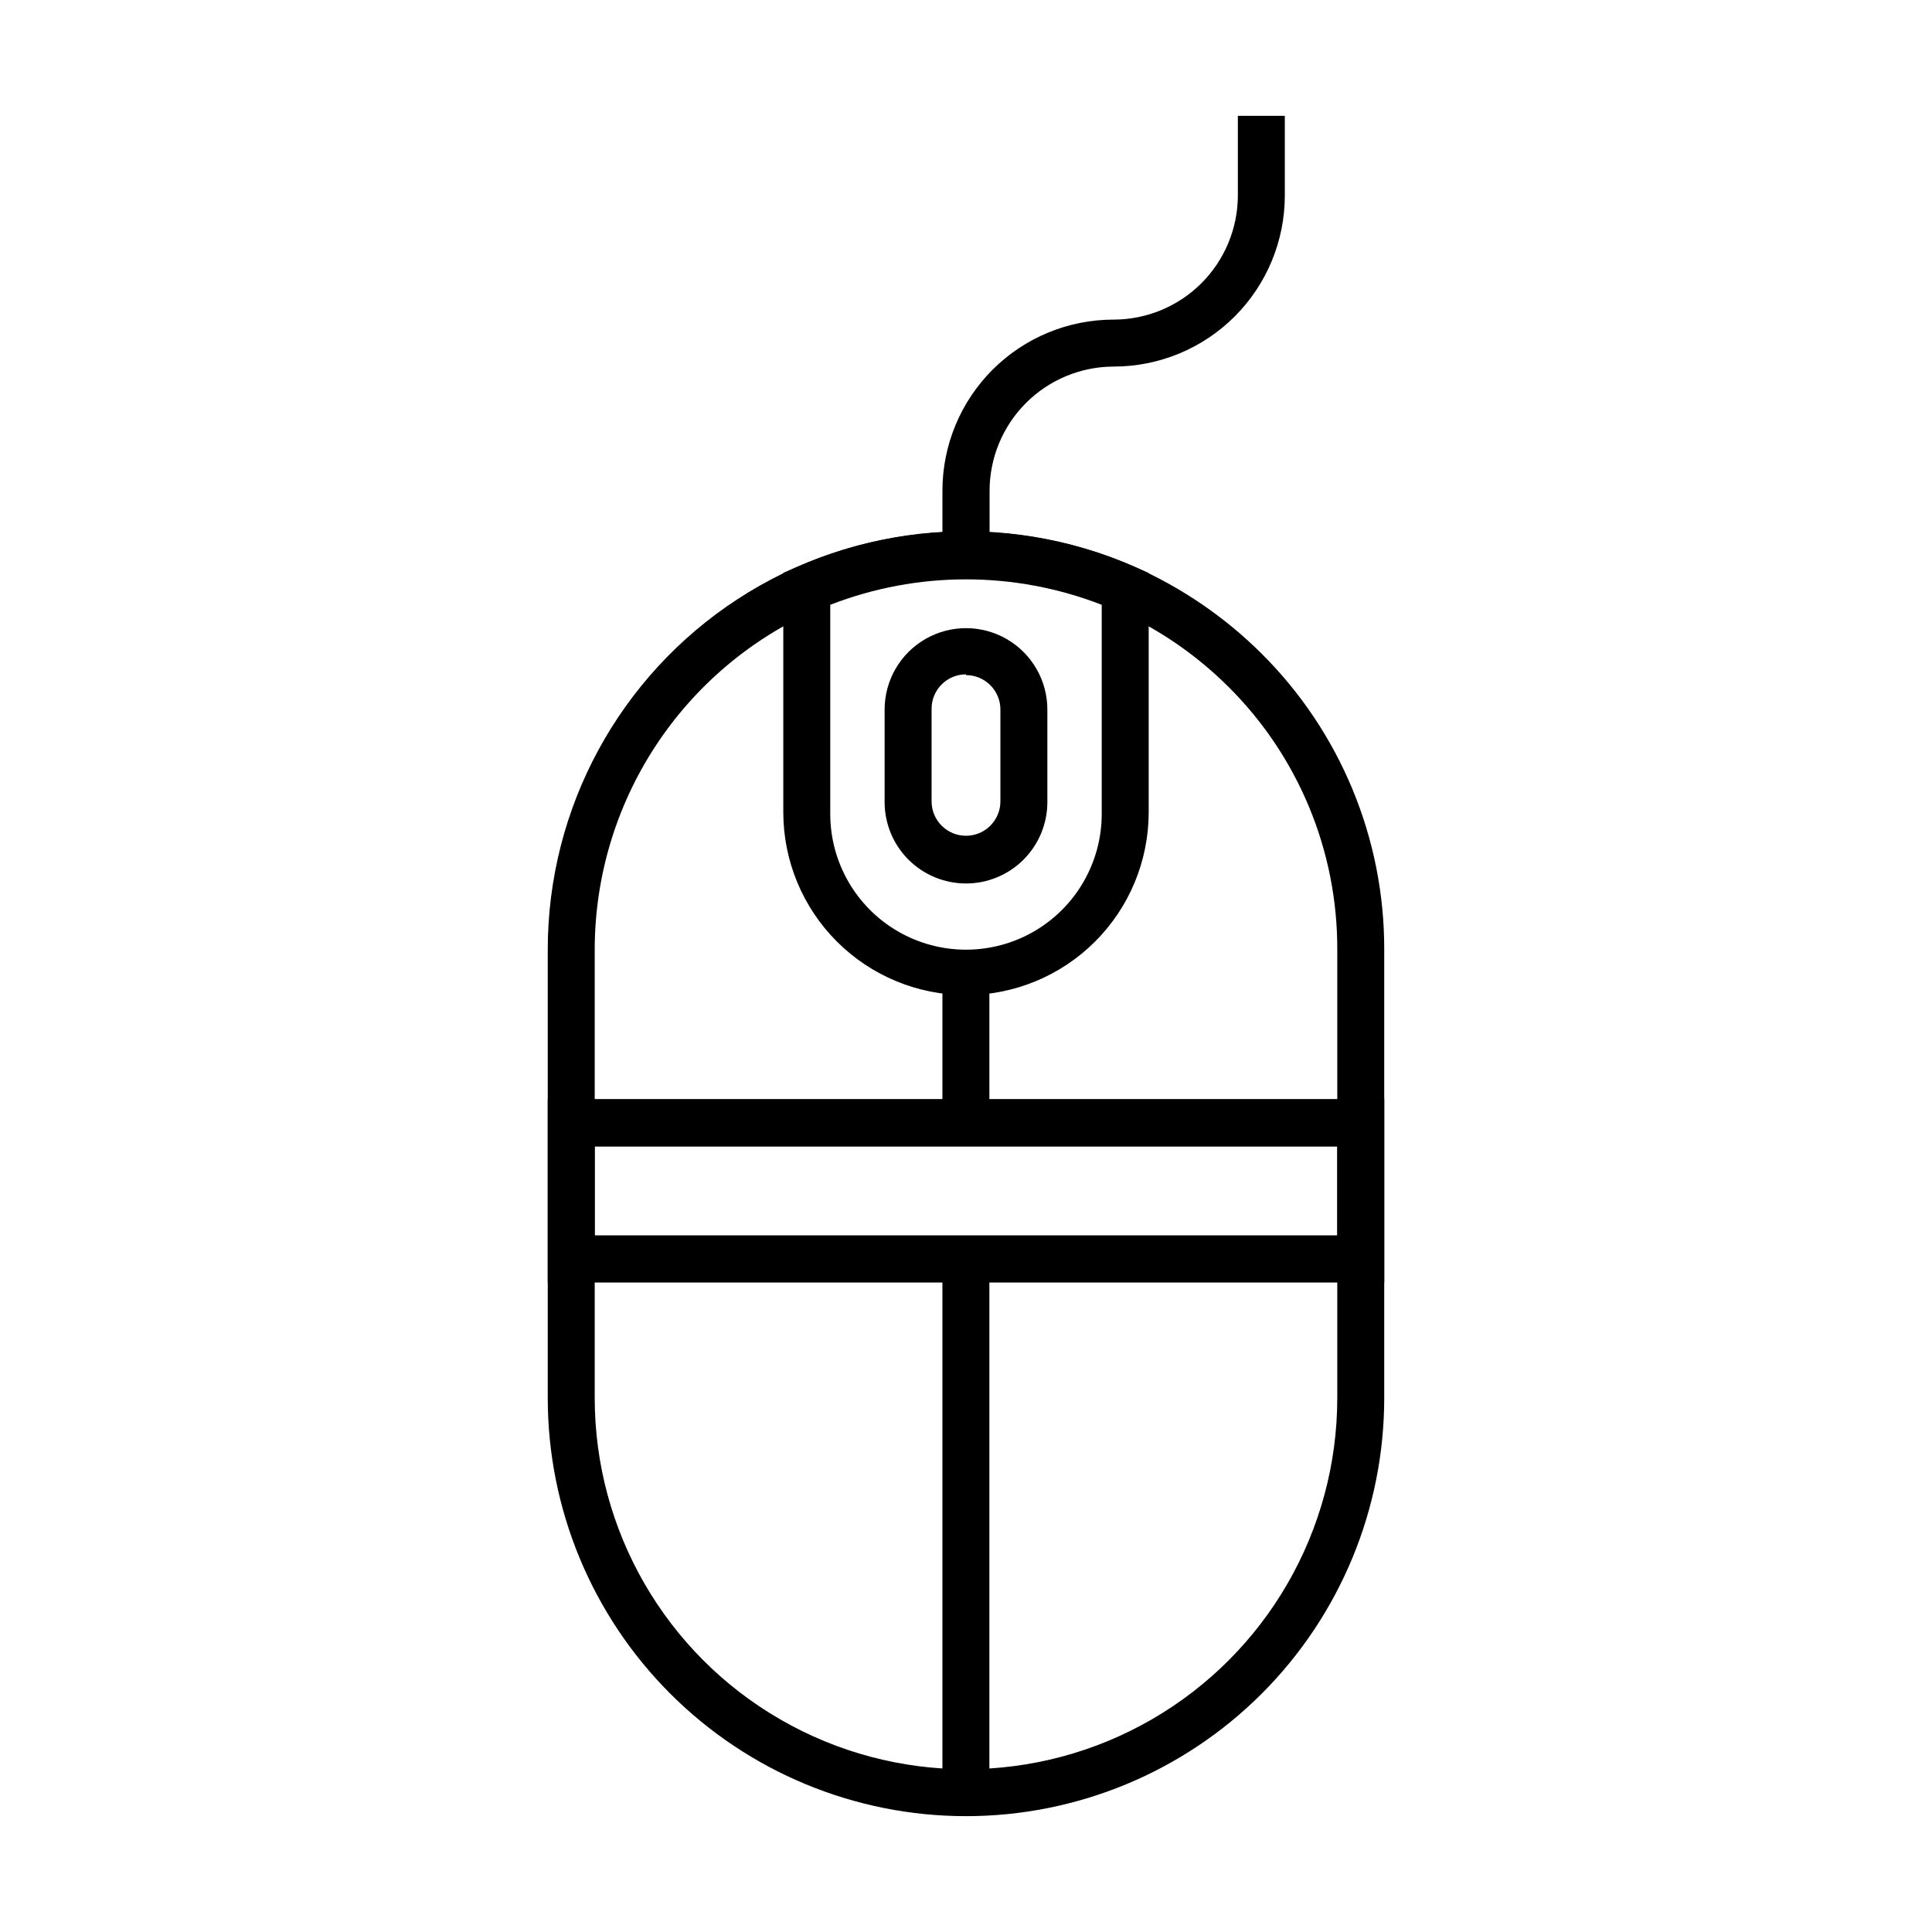
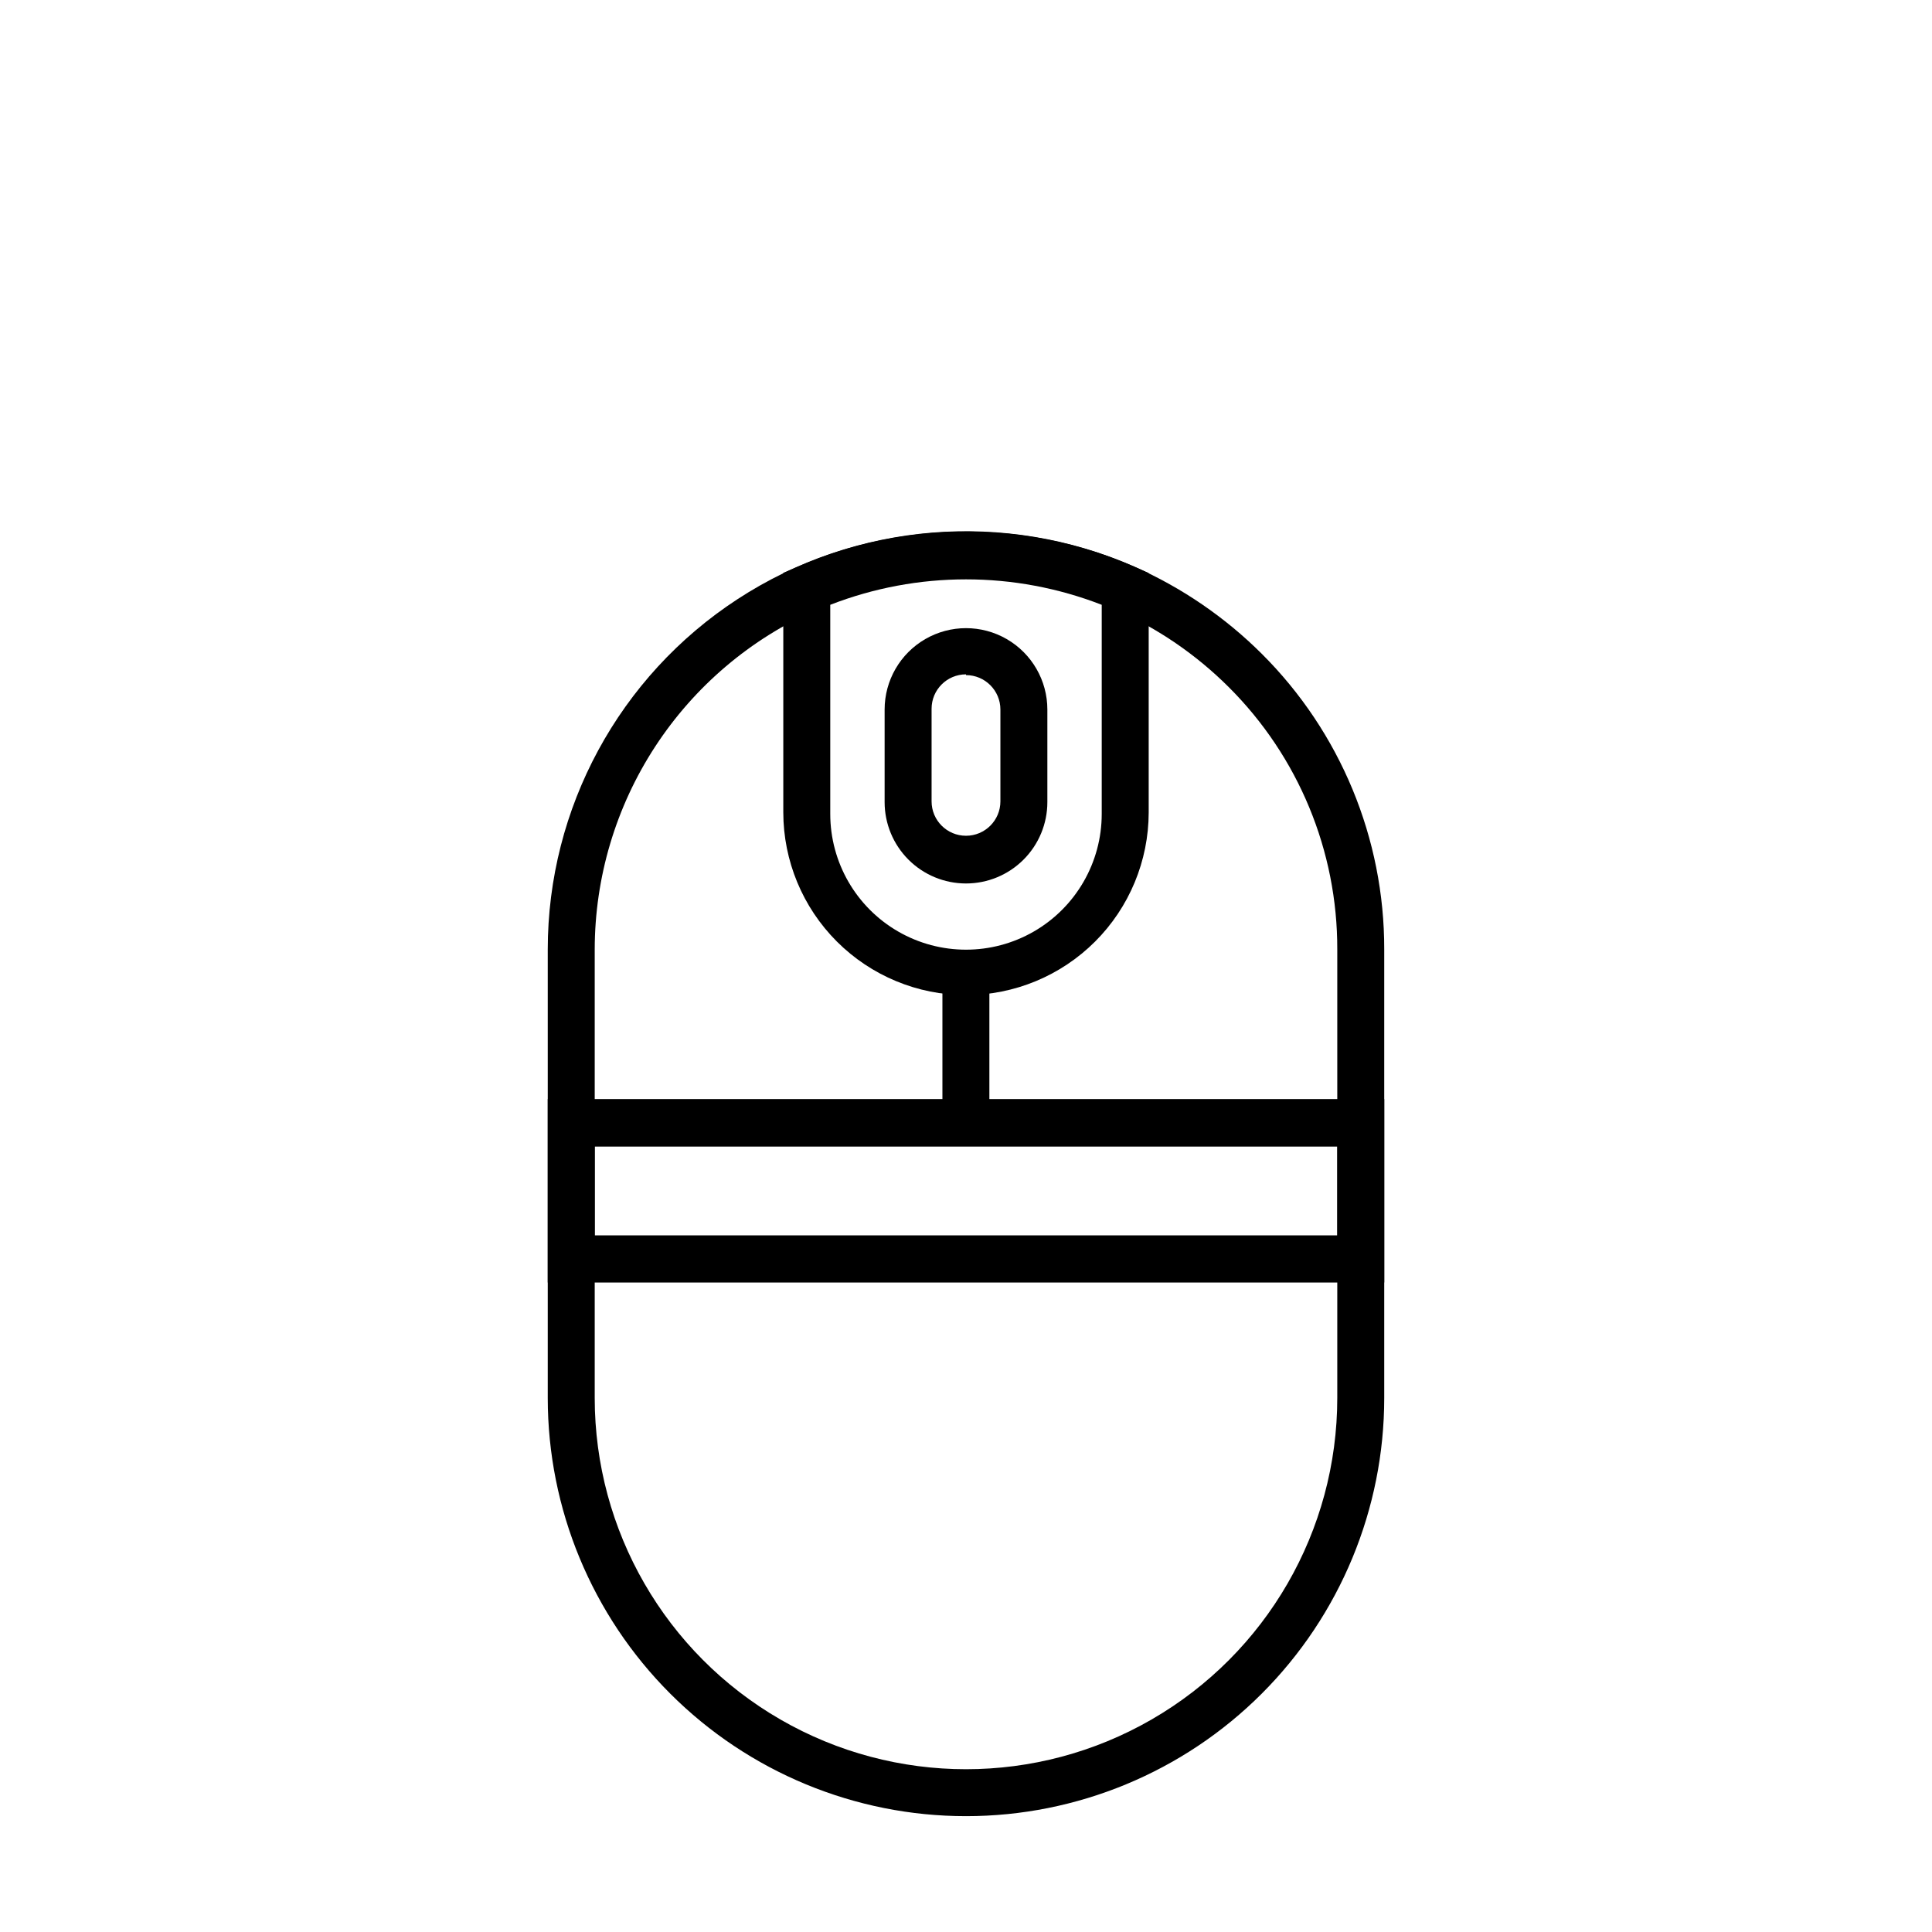
<svg xmlns="http://www.w3.org/2000/svg" fill="#000000" width="800px" height="800px" version="1.1" viewBox="144 144 512 512">
  <g>
    <path d="m400 625.3c-29.398 0-57.59-11.676-78.375-32.461-20.785-20.789-32.465-48.98-32.465-78.375v-118.85c0.004-37.457 18.926-72.375 50.297-92.832 31.371-20.457 70.953-23.688 105.23-8.586 12.551 5.562 23.977 13.383 33.703 23.074 20.82 20.75 32.496 48.949 32.445 78.344v118.85c0 29.395-11.676 57.586-32.465 78.375-20.785 20.785-48.977 32.461-78.371 32.461zm0-328.03v0.004c-13.656-0.047-27.164 2.785-39.652 8.312-17.461 7.699-32.309 20.309-42.738 36.293-10.426 15.984-15.988 34.652-16.004 53.738v118.85c0 35.152 18.754 67.633 49.195 85.211 30.445 17.578 67.953 17.578 98.395 0 30.445-17.578 49.195-50.059 49.195-85.211v-118.85c0.07-26.109-10.309-51.164-28.816-69.578-8.633-8.602-18.777-15.535-29.926-20.453-12.484-5.527-25.996-8.359-39.648-8.312z" />
    <path d="m400 407.71c-12.84-0.012-25.145-5.117-34.223-14.195s-14.18-21.383-14.195-34.223v-63.477l3.727-1.613h0.004c28.492-12.445 60.883-12.445 89.375 0l3.727 1.664v63.48-0.004c-0.027 12.828-5.137 25.125-14.211 34.188-9.078 9.066-21.375 14.168-34.203 14.18zm-35.973-103.43v55.422c0 12.852 6.856 24.727 17.984 31.152 11.129 6.426 24.844 6.426 35.973 0 11.129-6.426 17.984-18.301 17.984-31.152v-55.422c-23.137-8.992-48.805-8.992-71.941 0z" />
-     <path d="m393.75 477.64h12.445v141.42h-12.445z" />
    <path d="m393.75 401.51h12.445v40.152h-12.445z" />
    <path d="m400 378.13c-5.719 0-11.203-2.269-15.25-6.316-4.043-4.043-6.316-9.527-6.316-15.246v-24.535c0-7.703 4.113-14.824 10.785-18.676 6.668-3.852 14.891-3.852 21.562 0s10.781 10.973 10.781 18.676v24.535c0 5.719-2.273 11.203-6.316 15.246-4.043 4.047-9.527 6.316-15.246 6.316zm0-55.418c-5.039 0-9.121 4.082-9.121 9.117v24.535c0 5.039 4.082 9.121 9.121 9.121 5.035 0 9.117-4.082 9.117-9.121v-24.332c0-5.035-4.082-9.121-9.117-9.121z" />
-     <path d="m406.25 291.02h-12.496v-16.977c0-12.027 4.777-23.559 13.281-32.062s20.039-13.281 32.062-13.281c8.73 0 17.102-3.465 23.281-9.633 6.176-6.168 9.656-14.535 9.668-23.266v-21.109h12.445v21.109c0 12.027-4.777 23.559-13.281 32.062-8.504 8.504-20.035 13.281-32.062 13.281-8.723 0.012-17.082 3.484-23.25 9.648-6.164 6.168-9.637 14.527-9.648 23.25z" />
    <path d="m510.84 483.88h-221.68v-48.617h221.68zm-209.23-12.496h196.79v-23.527h-196.79z" />
  </g>
</svg>